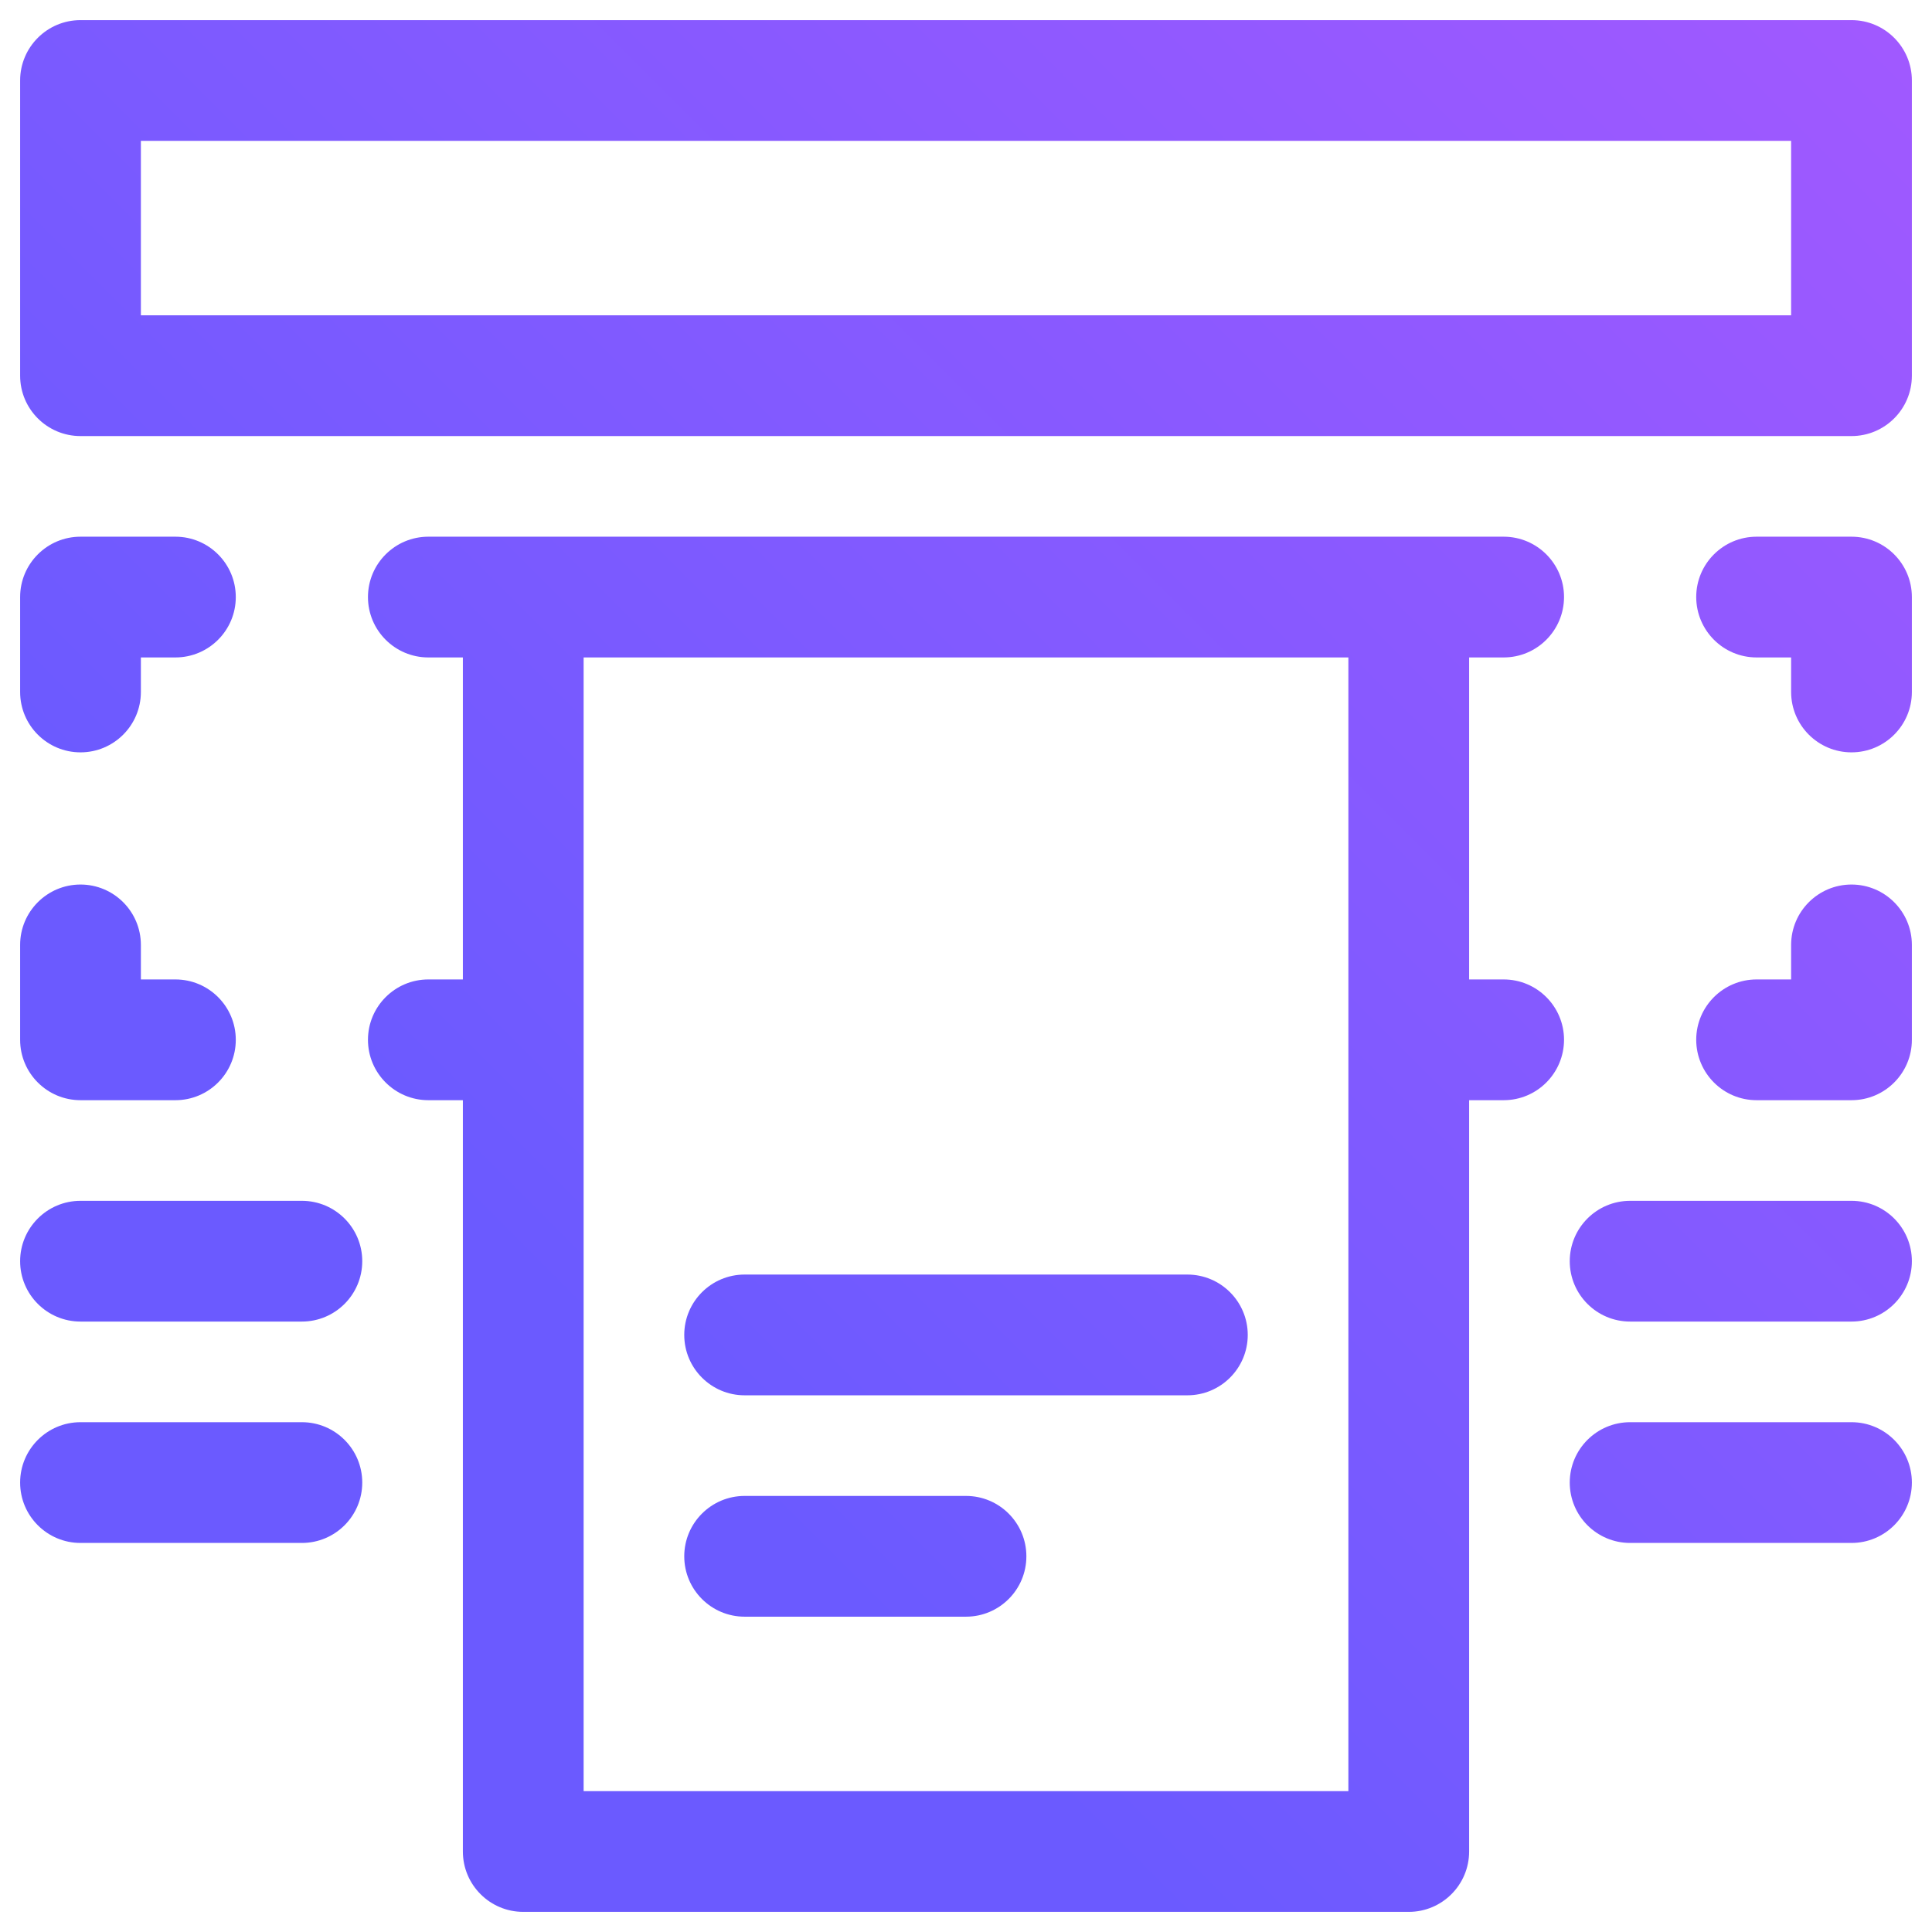
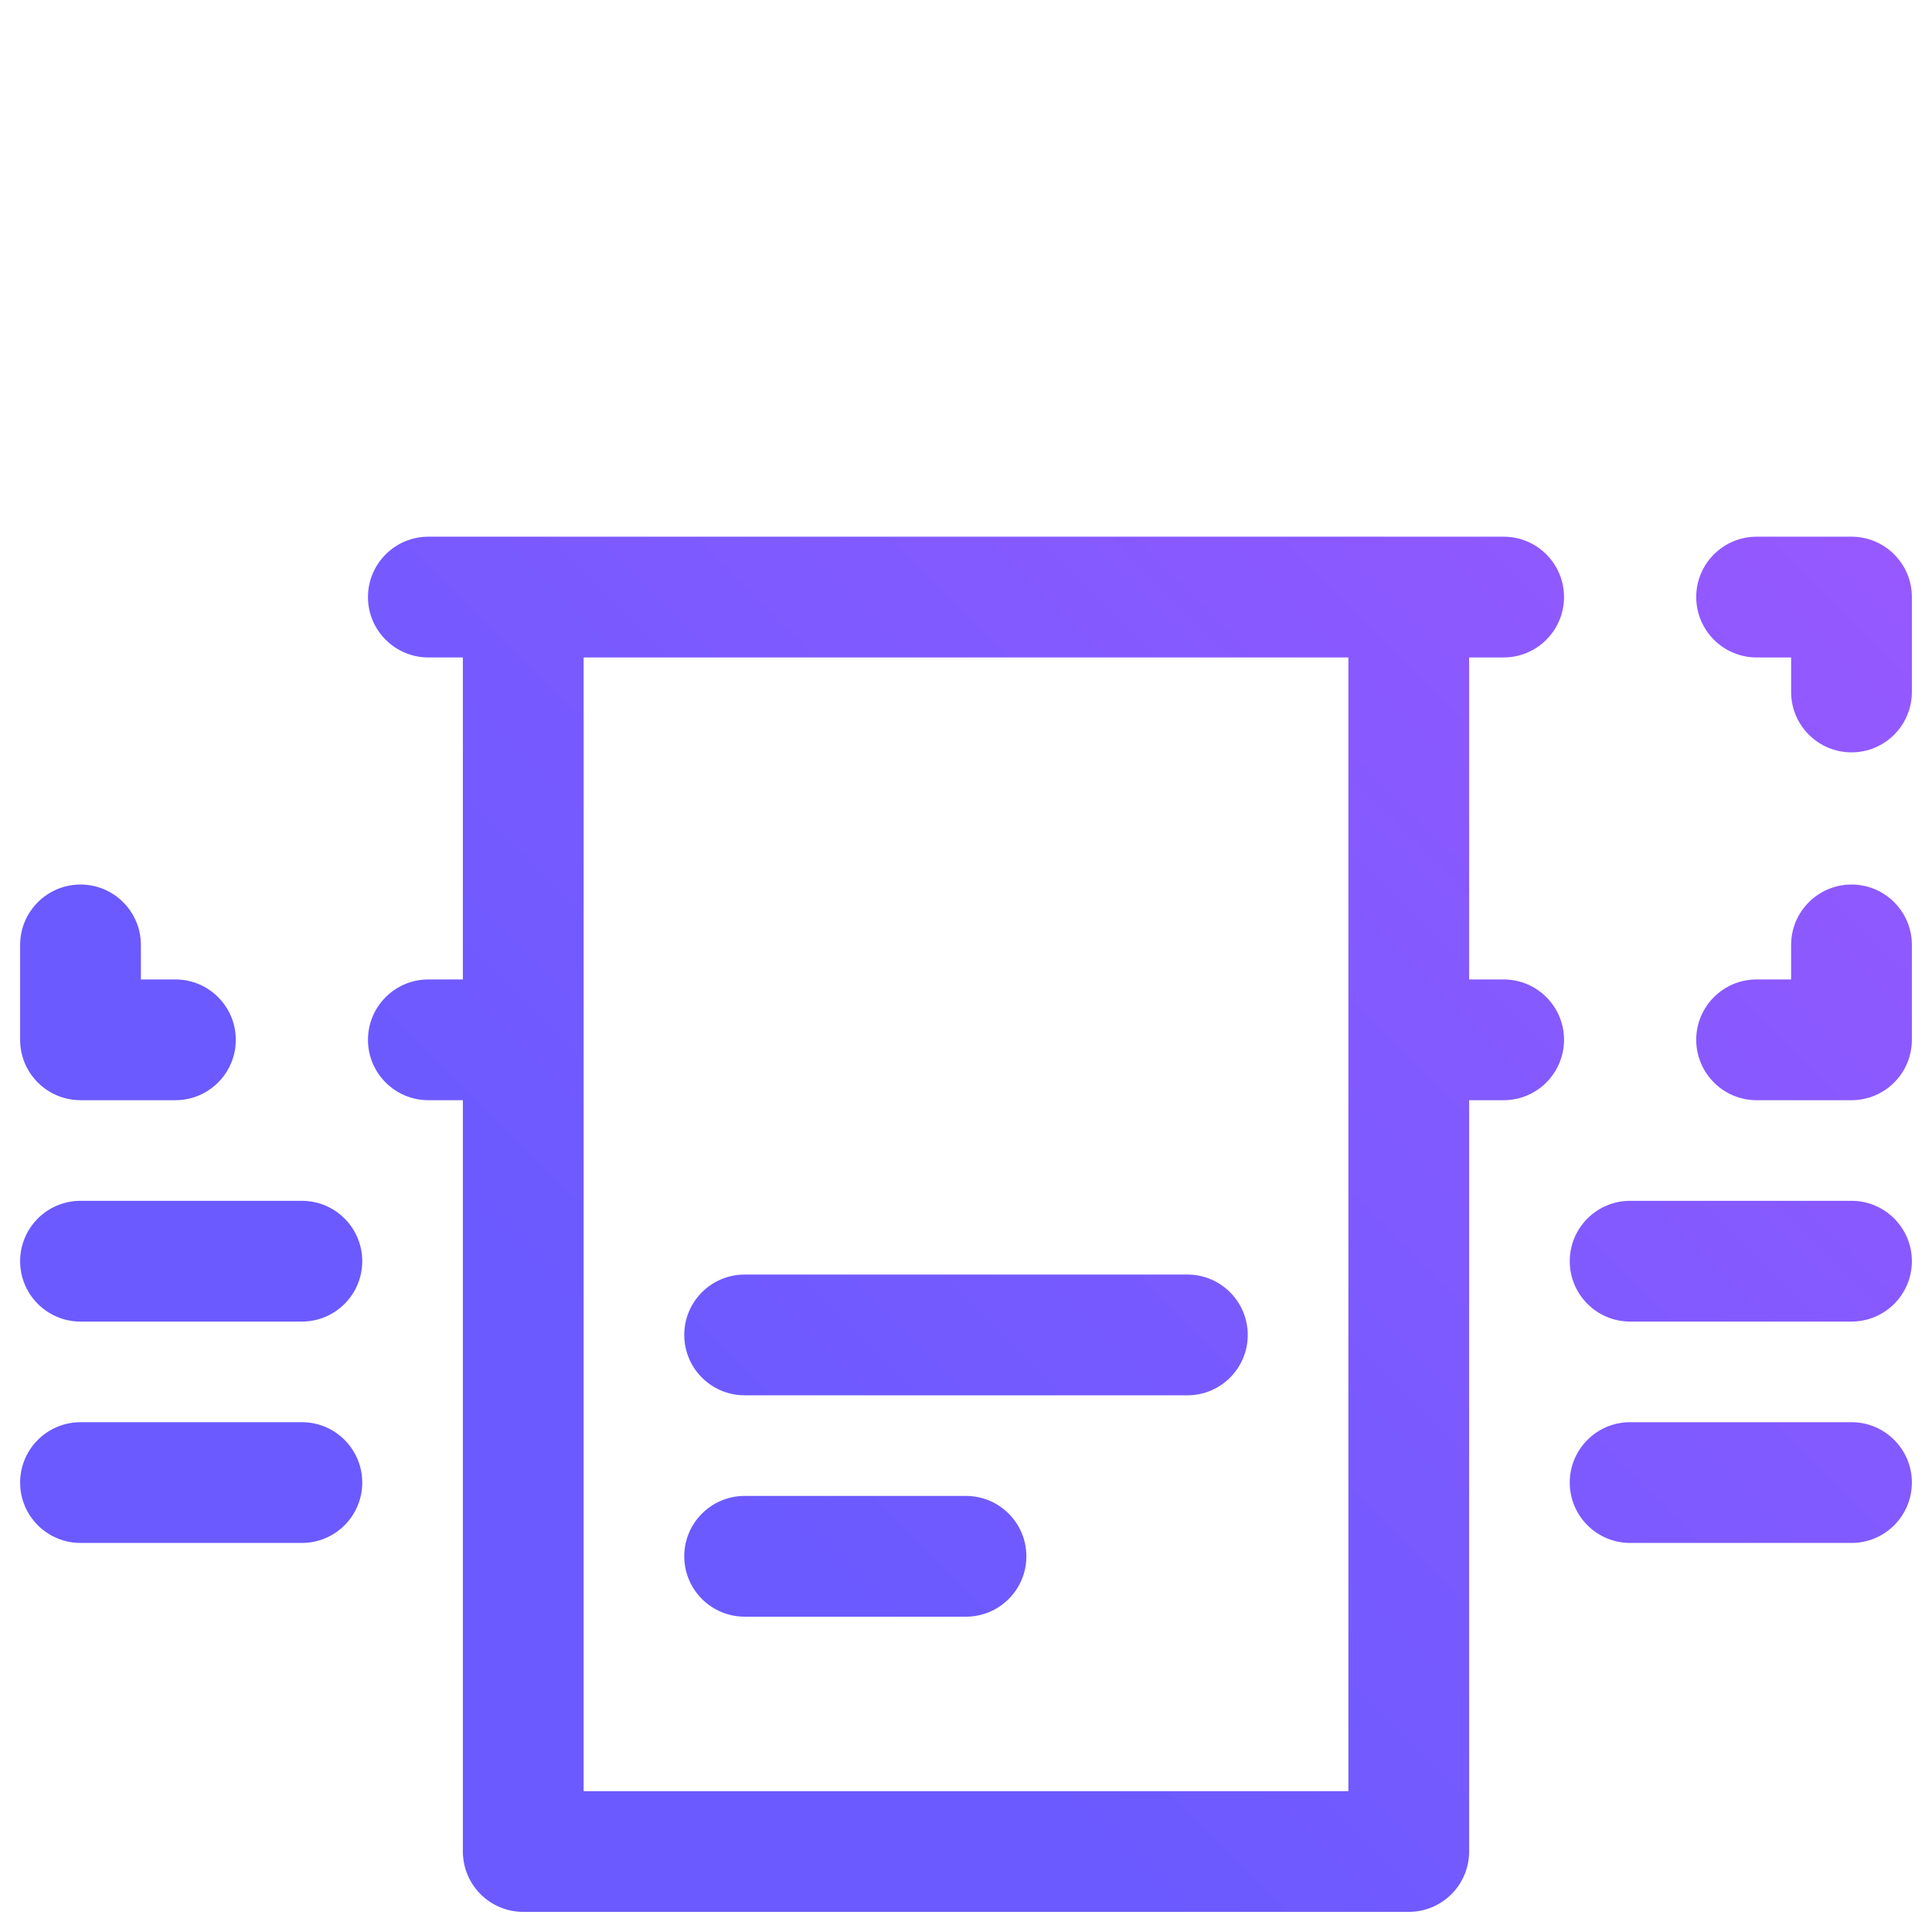
<svg xmlns="http://www.w3.org/2000/svg" width="24" height="24" viewBox="0 0 24 24" fill="none">
  <path d="M12 18.583C12.414 18.583 12.75 18.919 12.75 19.333C12.75 19.747 12.414 20.083 12 20.083H9.25C8.836 20.083 8.5 19.747 8.5 19.333C8.5 18.919 8.836 18.583 9.25 18.583H12Z" fill="url(#paint0_linear_7263_125)" />
  <path d="M14.75 15.833C15.164 15.833 15.5 16.169 15.5 16.583C15.5 16.997 15.164 17.333 14.75 17.333H9.25C8.836 17.333 8.5 16.997 8.5 16.583C8.5 16.169 8.836 15.833 9.25 15.833H14.75Z" fill="url(#paint1_linear_7263_125)" />
  <path fill-rule="evenodd" clip-rule="evenodd" d="M18.679 6.667C19.093 6.667 19.429 7.003 19.429 7.417C19.428 7.831 19.093 8.167 18.679 8.167H18.25V12.167H18.679C19.093 12.167 19.429 12.503 19.429 12.917C19.428 13.331 19.093 13.667 18.679 13.667H18.25V23C18.25 23.414 17.914 23.75 17.5 23.75H6.5C6.086 23.75 5.75 23.414 5.75 23V13.667H5.321C4.907 13.667 4.571 13.331 4.571 12.917C4.571 12.503 4.907 12.167 5.321 12.167H5.75V8.167H5.321C4.907 8.167 4.571 7.831 4.571 7.417C4.571 7.003 4.907 6.667 5.321 6.667H18.679ZM7.25 22.25H16.75V8.167H7.25V22.25Z" fill="url(#paint2_linear_7263_125)" />
  <path d="M3.75 17.667C4.164 17.667 4.5 18.003 4.5 18.417C4.5 18.831 4.164 19.167 3.75 19.167H1C0.586 19.167 0.25 18.831 0.25 18.417C0.25 18.003 0.586 17.667 1 17.667H3.75Z" fill="url(#paint3_linear_7263_125)" />
  <path d="M23 17.667C23.414 17.667 23.75 18.003 23.75 18.417C23.75 18.831 23.414 19.167 23 19.167H20.25C19.836 19.167 19.5 18.831 19.5 18.417C19.5 18.003 19.836 17.667 20.25 17.667H23Z" fill="url(#paint4_linear_7263_125)" />
  <path d="M3.75 14.917C4.164 14.917 4.5 15.253 4.5 15.667C4.5 16.081 4.164 16.417 3.75 16.417H1C0.586 16.417 0.25 16.081 0.25 15.667C0.25 15.253 0.586 14.917 1 14.917H3.75Z" fill="url(#paint5_linear_7263_125)" />
  <path d="M23 14.917C23.414 14.917 23.75 15.253 23.75 15.667C23.75 16.081 23.414 16.417 23 16.417H20.25C19.836 16.417 19.5 16.081 19.5 15.667C19.5 15.253 19.836 14.917 20.25 14.917H23Z" fill="url(#paint6_linear_7263_125)" />
  <path d="M1 10.988C1.414 10.988 1.75 11.324 1.75 11.738V12.167H2.179C2.593 12.167 2.929 12.503 2.929 12.917C2.929 13.331 2.593 13.667 2.179 13.667H1C0.586 13.667 0.25 13.331 0.25 12.917V11.738C0.25 11.324 0.586 10.988 1 10.988Z" fill="url(#paint7_linear_7263_125)" />
  <path d="M23 10.988C23.414 10.988 23.75 11.324 23.75 11.738V12.917C23.75 13.331 23.414 13.667 23 13.667H21.821C21.407 13.667 21.072 13.331 21.071 12.917C21.071 12.503 21.407 12.167 21.821 12.167H22.25V11.738C22.25 11.324 22.586 10.988 23 10.988Z" fill="url(#paint8_linear_7263_125)" />
-   <path d="M2.179 6.667C2.593 6.667 2.929 7.003 2.929 7.417C2.929 7.831 2.593 8.167 2.179 8.167H1.75V8.596C1.75 9.01 1.414 9.346 1 9.346C0.586 9.346 0.25 9.01 0.25 8.596V7.417C0.25 7.003 0.586 6.667 1 6.667H2.179Z" fill="url(#paint9_linear_7263_125)" />
  <path d="M23 6.667C23.414 6.667 23.75 7.003 23.75 7.417V8.596C23.75 9.01 23.414 9.346 23 9.346C22.586 9.346 22.25 9.01 22.25 8.596V8.167H21.821C21.407 8.167 21.072 7.831 21.071 7.417C21.071 7.003 21.407 6.667 21.821 6.667H23Z" fill="url(#paint10_linear_7263_125)" />
-   <path fill-rule="evenodd" clip-rule="evenodd" d="M23 0.25C23.414 0.25 23.75 0.586 23.75 1V4.667C23.75 5.081 23.414 5.417 23 5.417H1C0.586 5.417 0.25 5.081 0.25 4.667V1C0.25 0.586 0.586 0.25 1 0.25H23ZM1.75 3.917H22.25V1.75H1.75V3.917Z" fill="url(#paint11_linear_7263_125)" />
  <defs>
    <linearGradient id="paint0_linear_7263_125" x1="0.02" y1="23.52" x2="23.52" y2="0.02" gradientUnits="userSpaceOnUse">
      <stop offset="0.303" stop-color="#6B5AFF" />
      <stop offset="1" stop-color="#A159FF" />
    </linearGradient>
    <linearGradient id="paint1_linear_7263_125" x1="0.02" y1="23.52" x2="23.52" y2="0.02" gradientUnits="userSpaceOnUse">
      <stop offset="0.303" stop-color="#6B5AFF" />
      <stop offset="1" stop-color="#A159FF" />
    </linearGradient>
    <linearGradient id="paint2_linear_7263_125" x1="0.02" y1="23.52" x2="23.52" y2="0.02" gradientUnits="userSpaceOnUse">
      <stop offset="0.303" stop-color="#6B5AFF" />
      <stop offset="1" stop-color="#A159FF" />
    </linearGradient>
    <linearGradient id="paint3_linear_7263_125" x1="0.02" y1="23.52" x2="23.52" y2="0.02" gradientUnits="userSpaceOnUse">
      <stop offset="0.303" stop-color="#6B5AFF" />
      <stop offset="1" stop-color="#A159FF" />
    </linearGradient>
    <linearGradient id="paint4_linear_7263_125" x1="0.02" y1="23.52" x2="23.52" y2="0.02" gradientUnits="userSpaceOnUse">
      <stop offset="0.303" stop-color="#6B5AFF" />
      <stop offset="1" stop-color="#A159FF" />
    </linearGradient>
    <linearGradient id="paint5_linear_7263_125" x1="0.02" y1="23.52" x2="23.52" y2="0.02" gradientUnits="userSpaceOnUse">
      <stop offset="0.303" stop-color="#6B5AFF" />
      <stop offset="1" stop-color="#A159FF" />
    </linearGradient>
    <linearGradient id="paint6_linear_7263_125" x1="0.02" y1="23.52" x2="23.52" y2="0.02" gradientUnits="userSpaceOnUse">
      <stop offset="0.303" stop-color="#6B5AFF" />
      <stop offset="1" stop-color="#A159FF" />
    </linearGradient>
    <linearGradient id="paint7_linear_7263_125" x1="0.02" y1="23.52" x2="23.52" y2="0.02" gradientUnits="userSpaceOnUse">
      <stop offset="0.303" stop-color="#6B5AFF" />
      <stop offset="1" stop-color="#A159FF" />
    </linearGradient>
    <linearGradient id="paint8_linear_7263_125" x1="0.02" y1="23.52" x2="23.52" y2="0.02" gradientUnits="userSpaceOnUse">
      <stop offset="0.303" stop-color="#6B5AFF" />
      <stop offset="1" stop-color="#A159FF" />
    </linearGradient>
    <linearGradient id="paint9_linear_7263_125" x1="0.02" y1="23.52" x2="23.52" y2="0.02" gradientUnits="userSpaceOnUse">
      <stop offset="0.303" stop-color="#6B5AFF" />
      <stop offset="1" stop-color="#A159FF" />
    </linearGradient>
    <linearGradient id="paint10_linear_7263_125" x1="0.02" y1="23.52" x2="23.52" y2="0.02" gradientUnits="userSpaceOnUse">
      <stop offset="0.303" stop-color="#6B5AFF" />
      <stop offset="1" stop-color="#A159FF" />
    </linearGradient>
    <linearGradient id="paint11_linear_7263_125" x1="0.02" y1="23.52" x2="23.52" y2="0.02" gradientUnits="userSpaceOnUse">
      <stop offset="0.303" stop-color="#6B5AFF" />
      <stop offset="1" stop-color="#A159FF" />
    </linearGradient>
  </defs>
</svg>